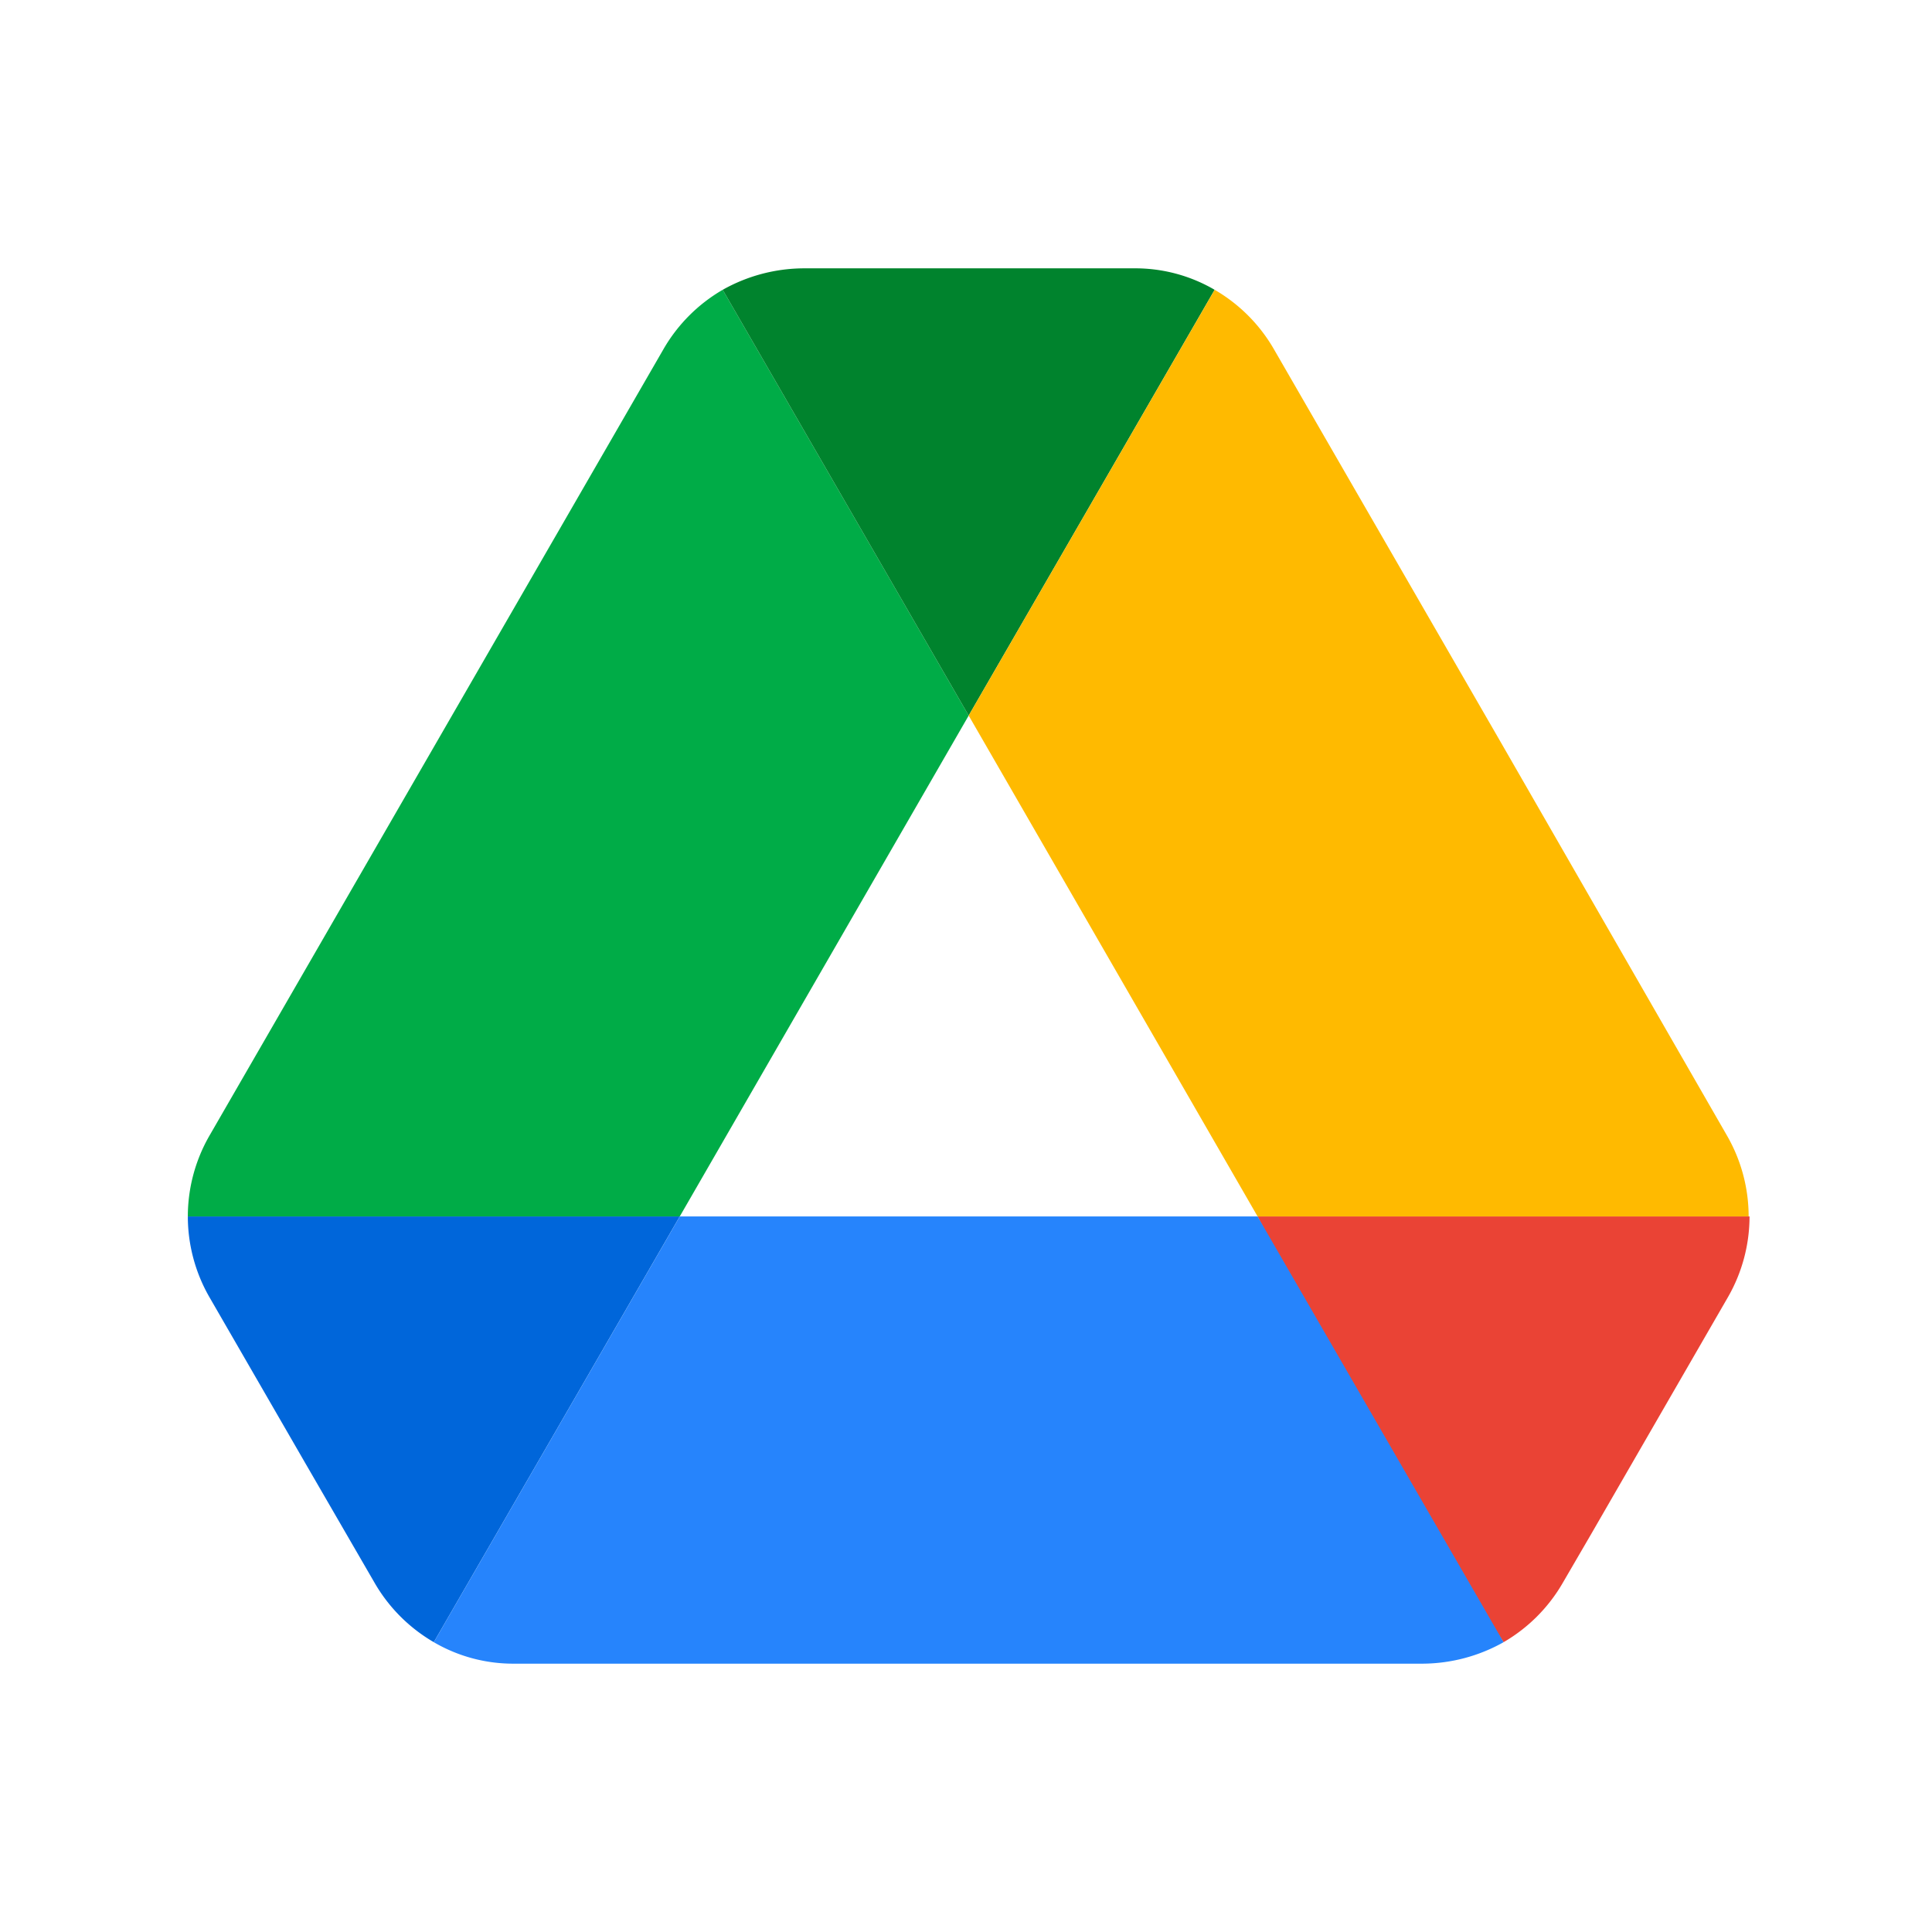
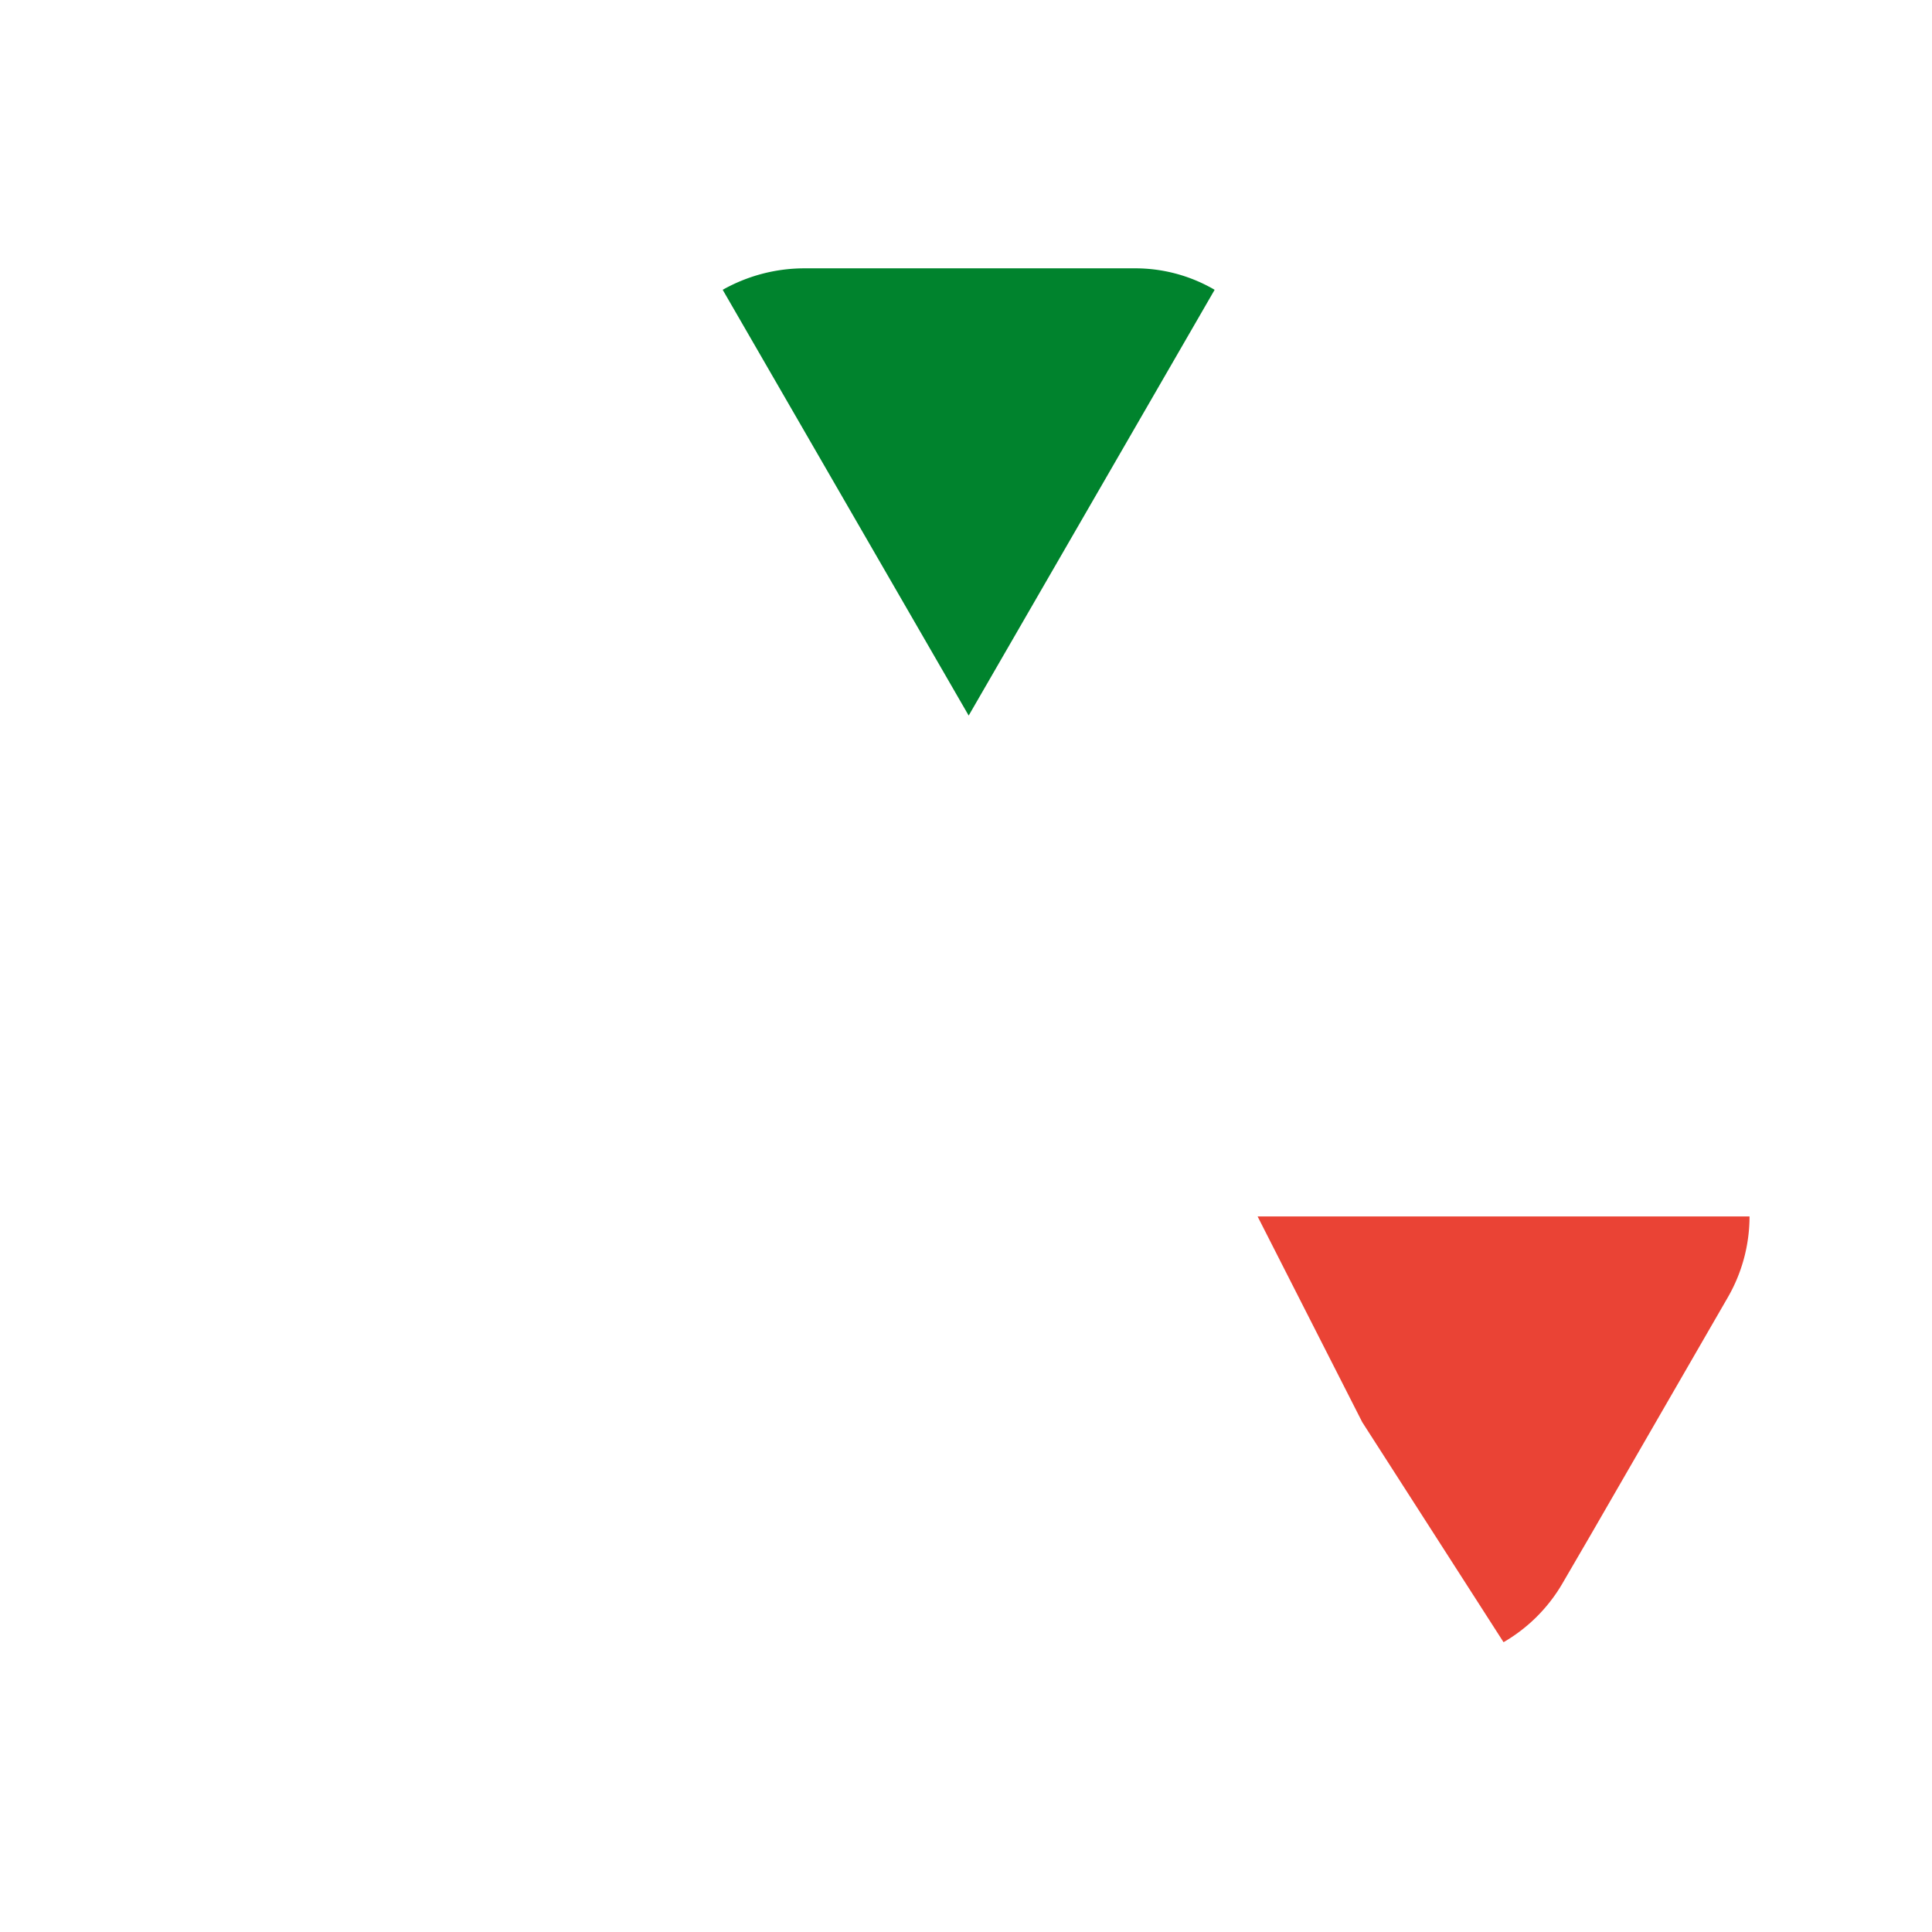
<svg xmlns="http://www.w3.org/2000/svg" width="72" height="72" viewBox="0 0 72 72">
  <defs>
    <clipPath id="b">
      <rect width="72" height="72" />
    </clipPath>
  </defs>
  <g id="a" clip-path="url(#b)">
    <g transform="translate(7 10)">
-       <path d="M4.4,62.233l2.567,4.433a6.054,6.054,0,0,0,2.2,2.2L18.333,53H0a6.039,6.039,0,0,0,.8,3Z" transform="translate(0 -17.667)" fill="#0066da" />
-       <path d="M29.1,17.067,19.933,1.2a6.053,6.053,0,0,0-2.2,2.2L.8,32.733a6.04,6.04,0,0,0-.8,3H18.333Z" transform="translate(0 -0.4)" fill="#00ac47" />
      <path d="M68.966,68.867a6.053,6.053,0,0,0,2.2-2.2l1.067-1.833L77.333,56a6.04,6.04,0,0,0,.8-3H59.8l3.9,7.667Z" transform="translate(-19.933 -17.667)" fill="#ea4335" />
      <path d="M39.067,16.667,48.233.8a5.86,5.86,0,0,0-3-.8H32.9a6.207,6.207,0,0,0-3,.8Z" transform="translate(-9.967)" fill="#00832d" />
-       <path d="M44.45,53H22.917L13.75,68.867a5.86,5.86,0,0,0,3,.8H50.617a6.207,6.207,0,0,0,3-.8Z" transform="translate(-4.583 -17.667)" fill="#2684fc" />
-       <path d="M63.483,18.067,55.017,3.4a6.053,6.053,0,0,0-2.2-2.2L43.65,17.067,54.417,35.733h18.3a6.04,6.04,0,0,0-.8-3Z" transform="translate(-14.55 -0.4)" fill="#ffba00" />
    </g>
  </g>
</svg>